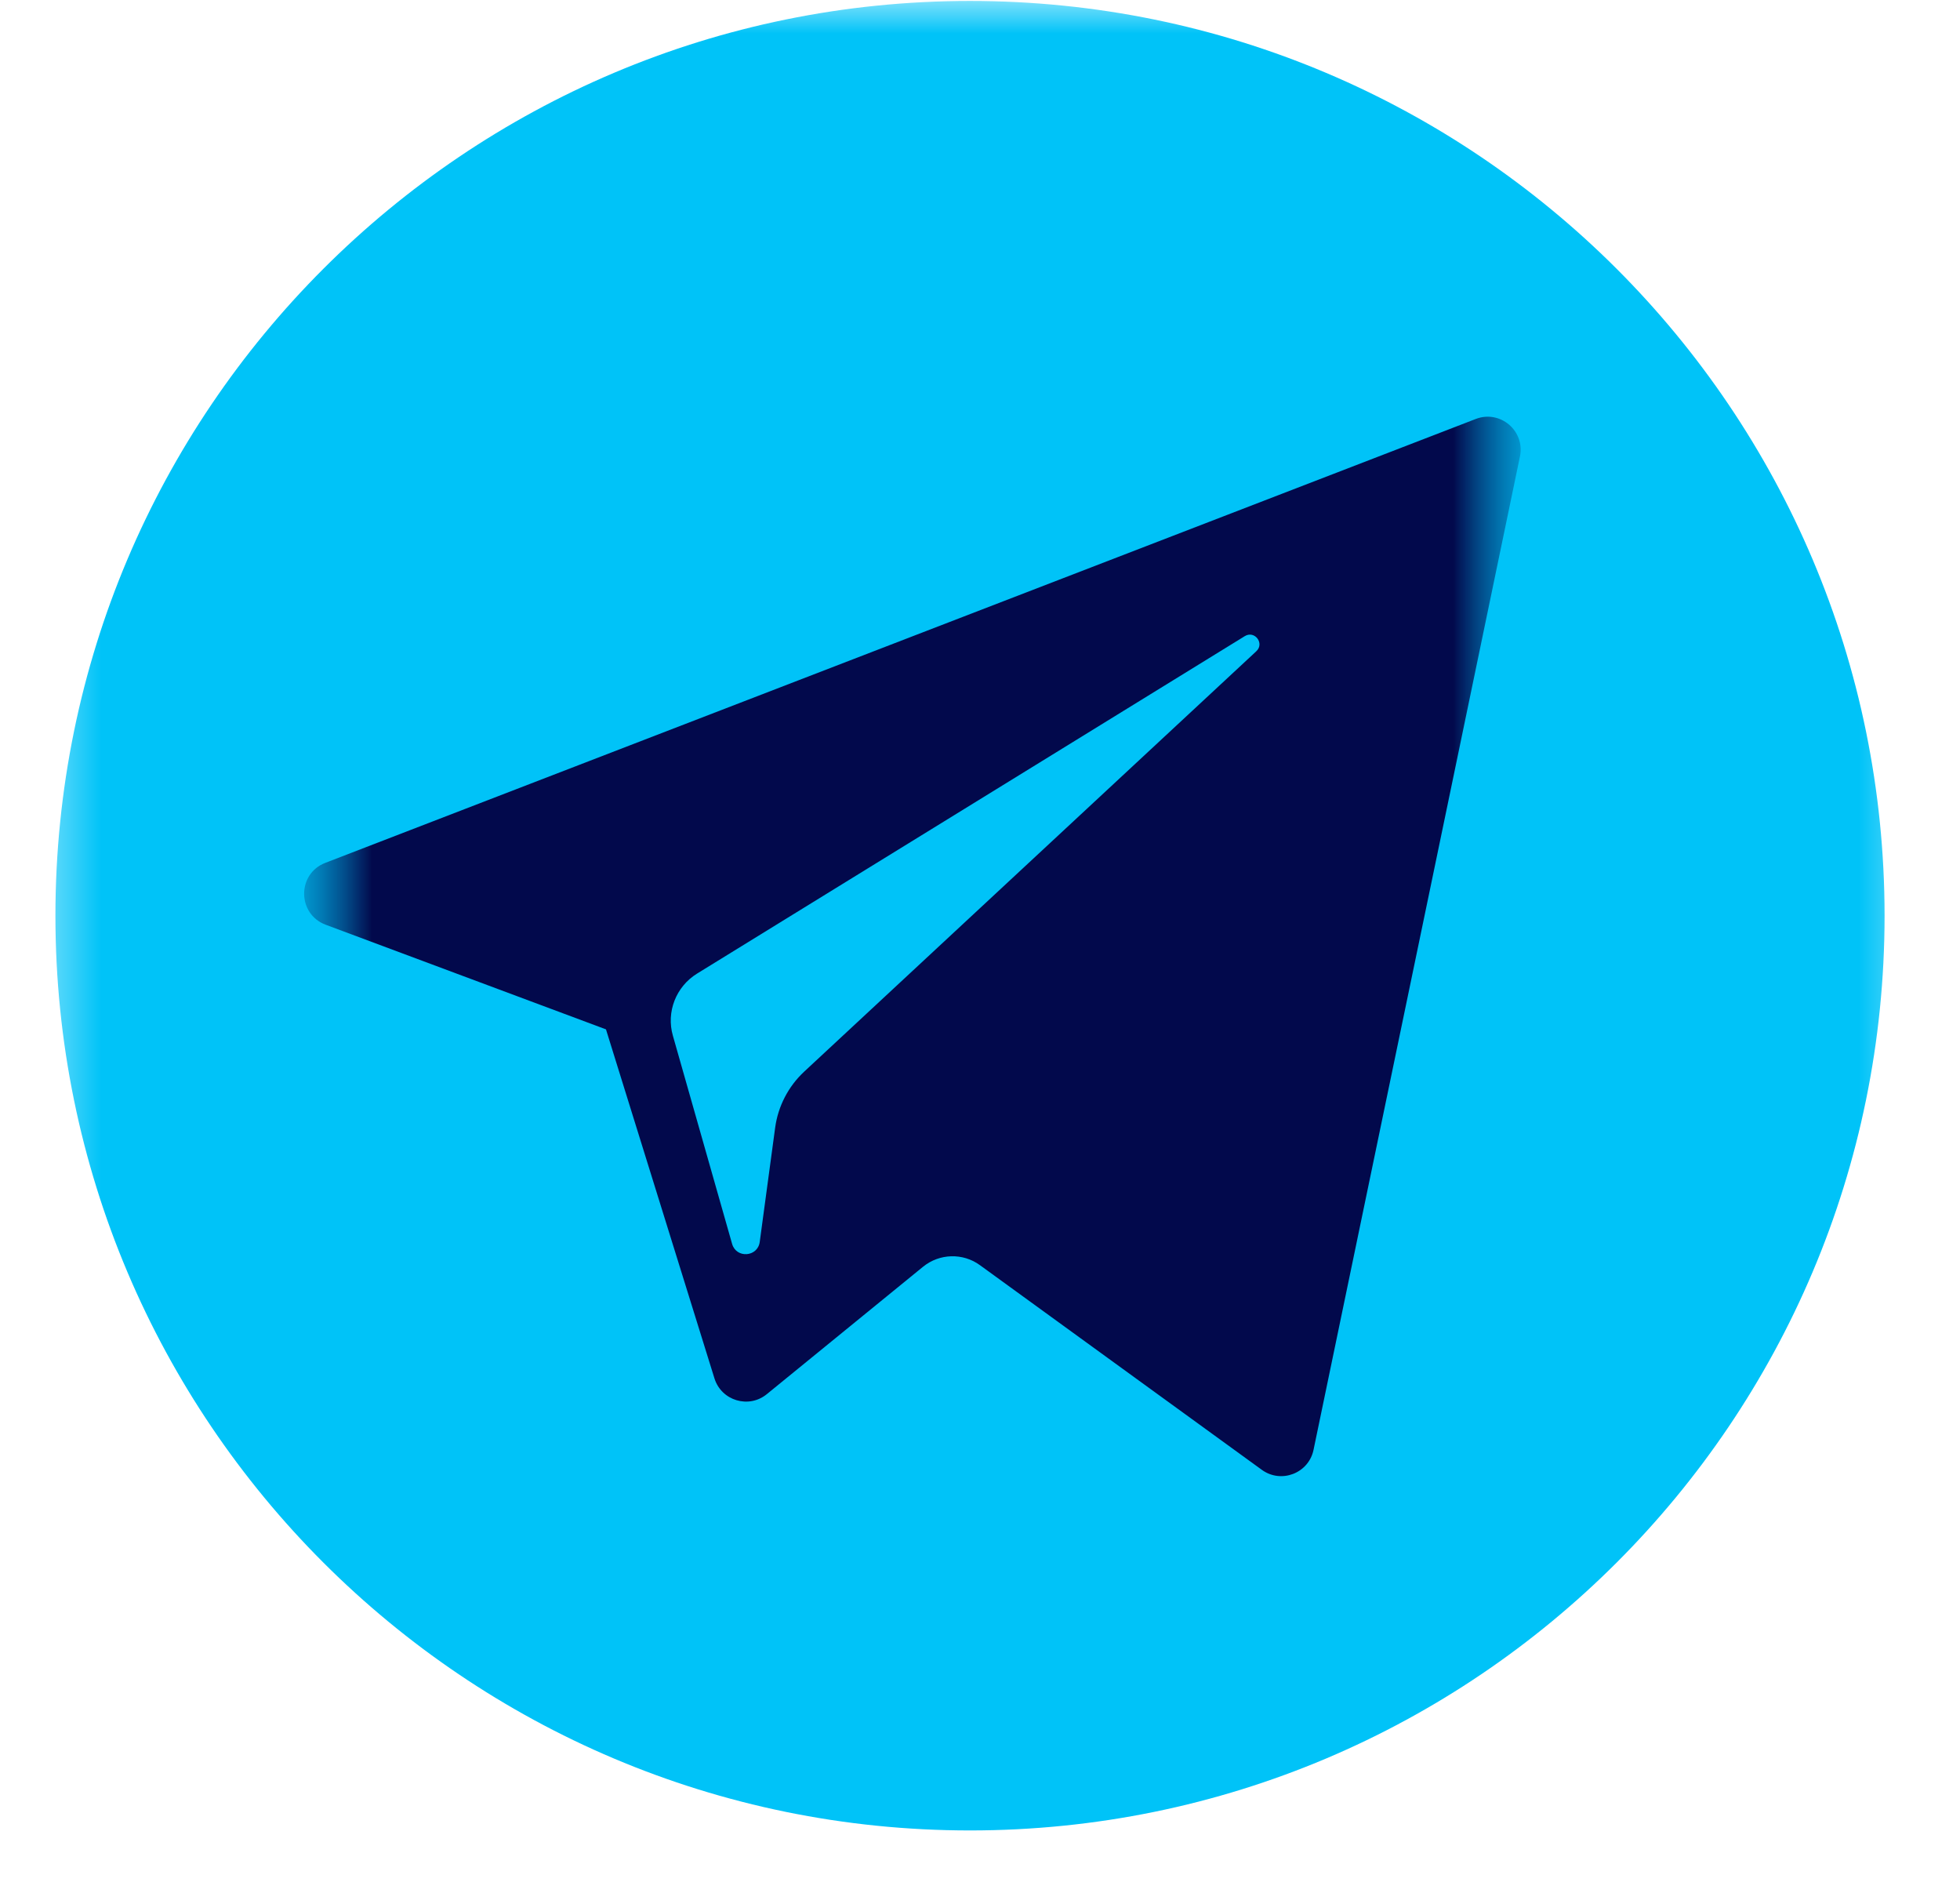
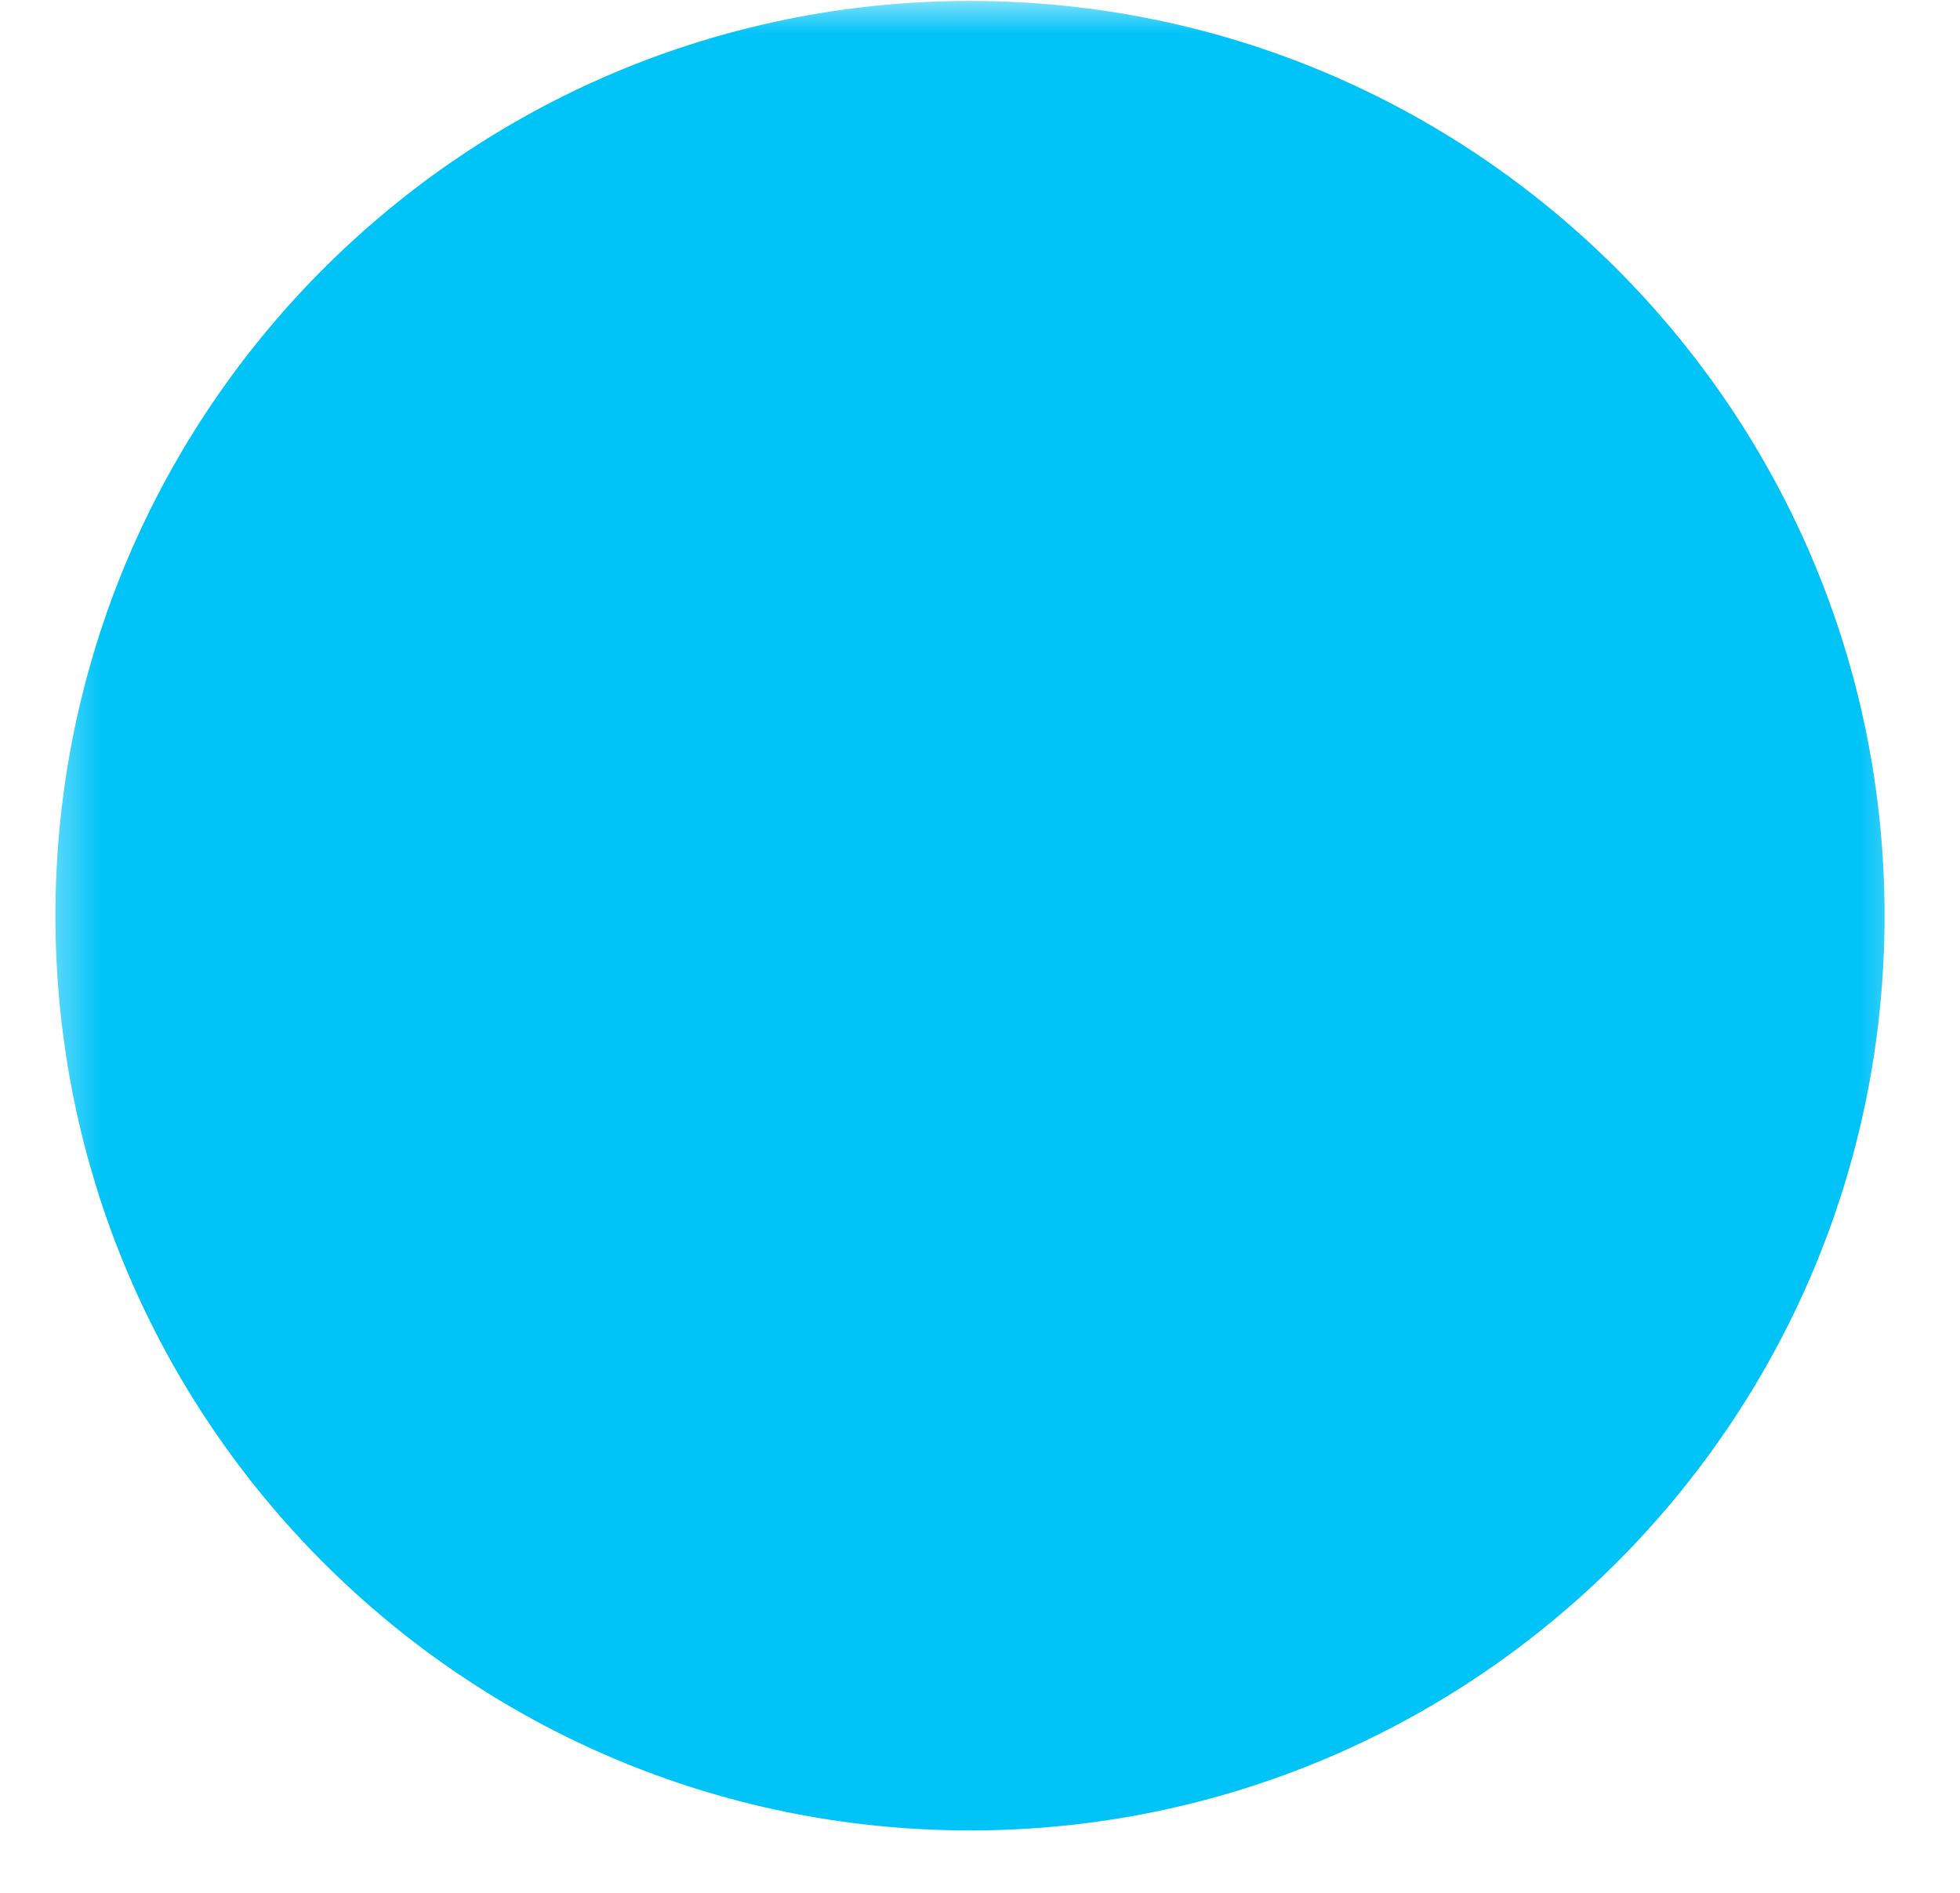
<svg xmlns="http://www.w3.org/2000/svg" width="29" height="28" viewBox="0 0 29 28" fill="none">
  <g clip-path="url(#clip0_4766_186)">
    <mask id="mask0_4766_186" style="mask-type:luminance" maskUnits="userSpaceOnUse" x="0" y="0" width="29" height="28">
      <path d="M28.5 0H0.5V28H28.5V0Z" fill="white" />
    </mask>
    <g mask="url(#mask0_4766_186)">
      <path d="M14.352 27.077C21.826 27.077 27.884 21.019 27.884 13.546C27.884 6.072 21.826 0.014 14.352 0.014C6.879 0.014 0.82 6.072 0.82 13.546C0.82 21.019 6.879 27.077 14.352 27.077Z" fill="#00C3F8" />
      <mask id="mask1_4766_186" style="mask-type:luminance" maskUnits="userSpaceOnUse" x="4" y="5" width="19" height="18">
        <path d="M22.5 5H4.5V23H22.5V5Z" fill="white" />
      </mask>
      <g mask="url(#mask1_4766_186)">
        <mask id="mask2_4766_186" style="mask-type:luminance" maskUnits="userSpaceOnUse" x="4" y="5" width="19" height="18">
-           <path d="M22.5 5H4.5V23H22.5V5Z" fill="white" />
-         </mask>
+           </mask>
        <g mask="url(#mask2_4766_186)">
-           <path d="M4.818 13.679L8.966 15.227L10.571 20.39C10.674 20.72 11.078 20.842 11.346 20.623L13.658 18.738C13.901 18.541 14.246 18.531 14.499 18.715L18.669 21.742C18.956 21.951 19.363 21.794 19.435 21.447L22.489 6.753C22.568 6.374 22.196 6.058 21.835 6.198L4.813 12.764C4.393 12.926 4.397 13.521 4.818 13.679ZM10.312 14.403L18.418 9.41C18.564 9.321 18.714 9.518 18.588 9.634L11.899 15.852C11.664 16.071 11.512 16.364 11.469 16.682L11.241 18.371C11.211 18.596 10.894 18.619 10.832 18.4L9.956 15.321C9.855 14.97 10.002 14.595 10.312 14.403Z" fill="#02094C" />
-         </g>
+           </g>
      </g>
    </g>
  </g>
  <defs>
    <clipPath id="clip0_4766_186">
      <rect width="28" height="28" fill="white" transform="translate(0.5)" />
    </clipPath>
  </defs>
</svg>